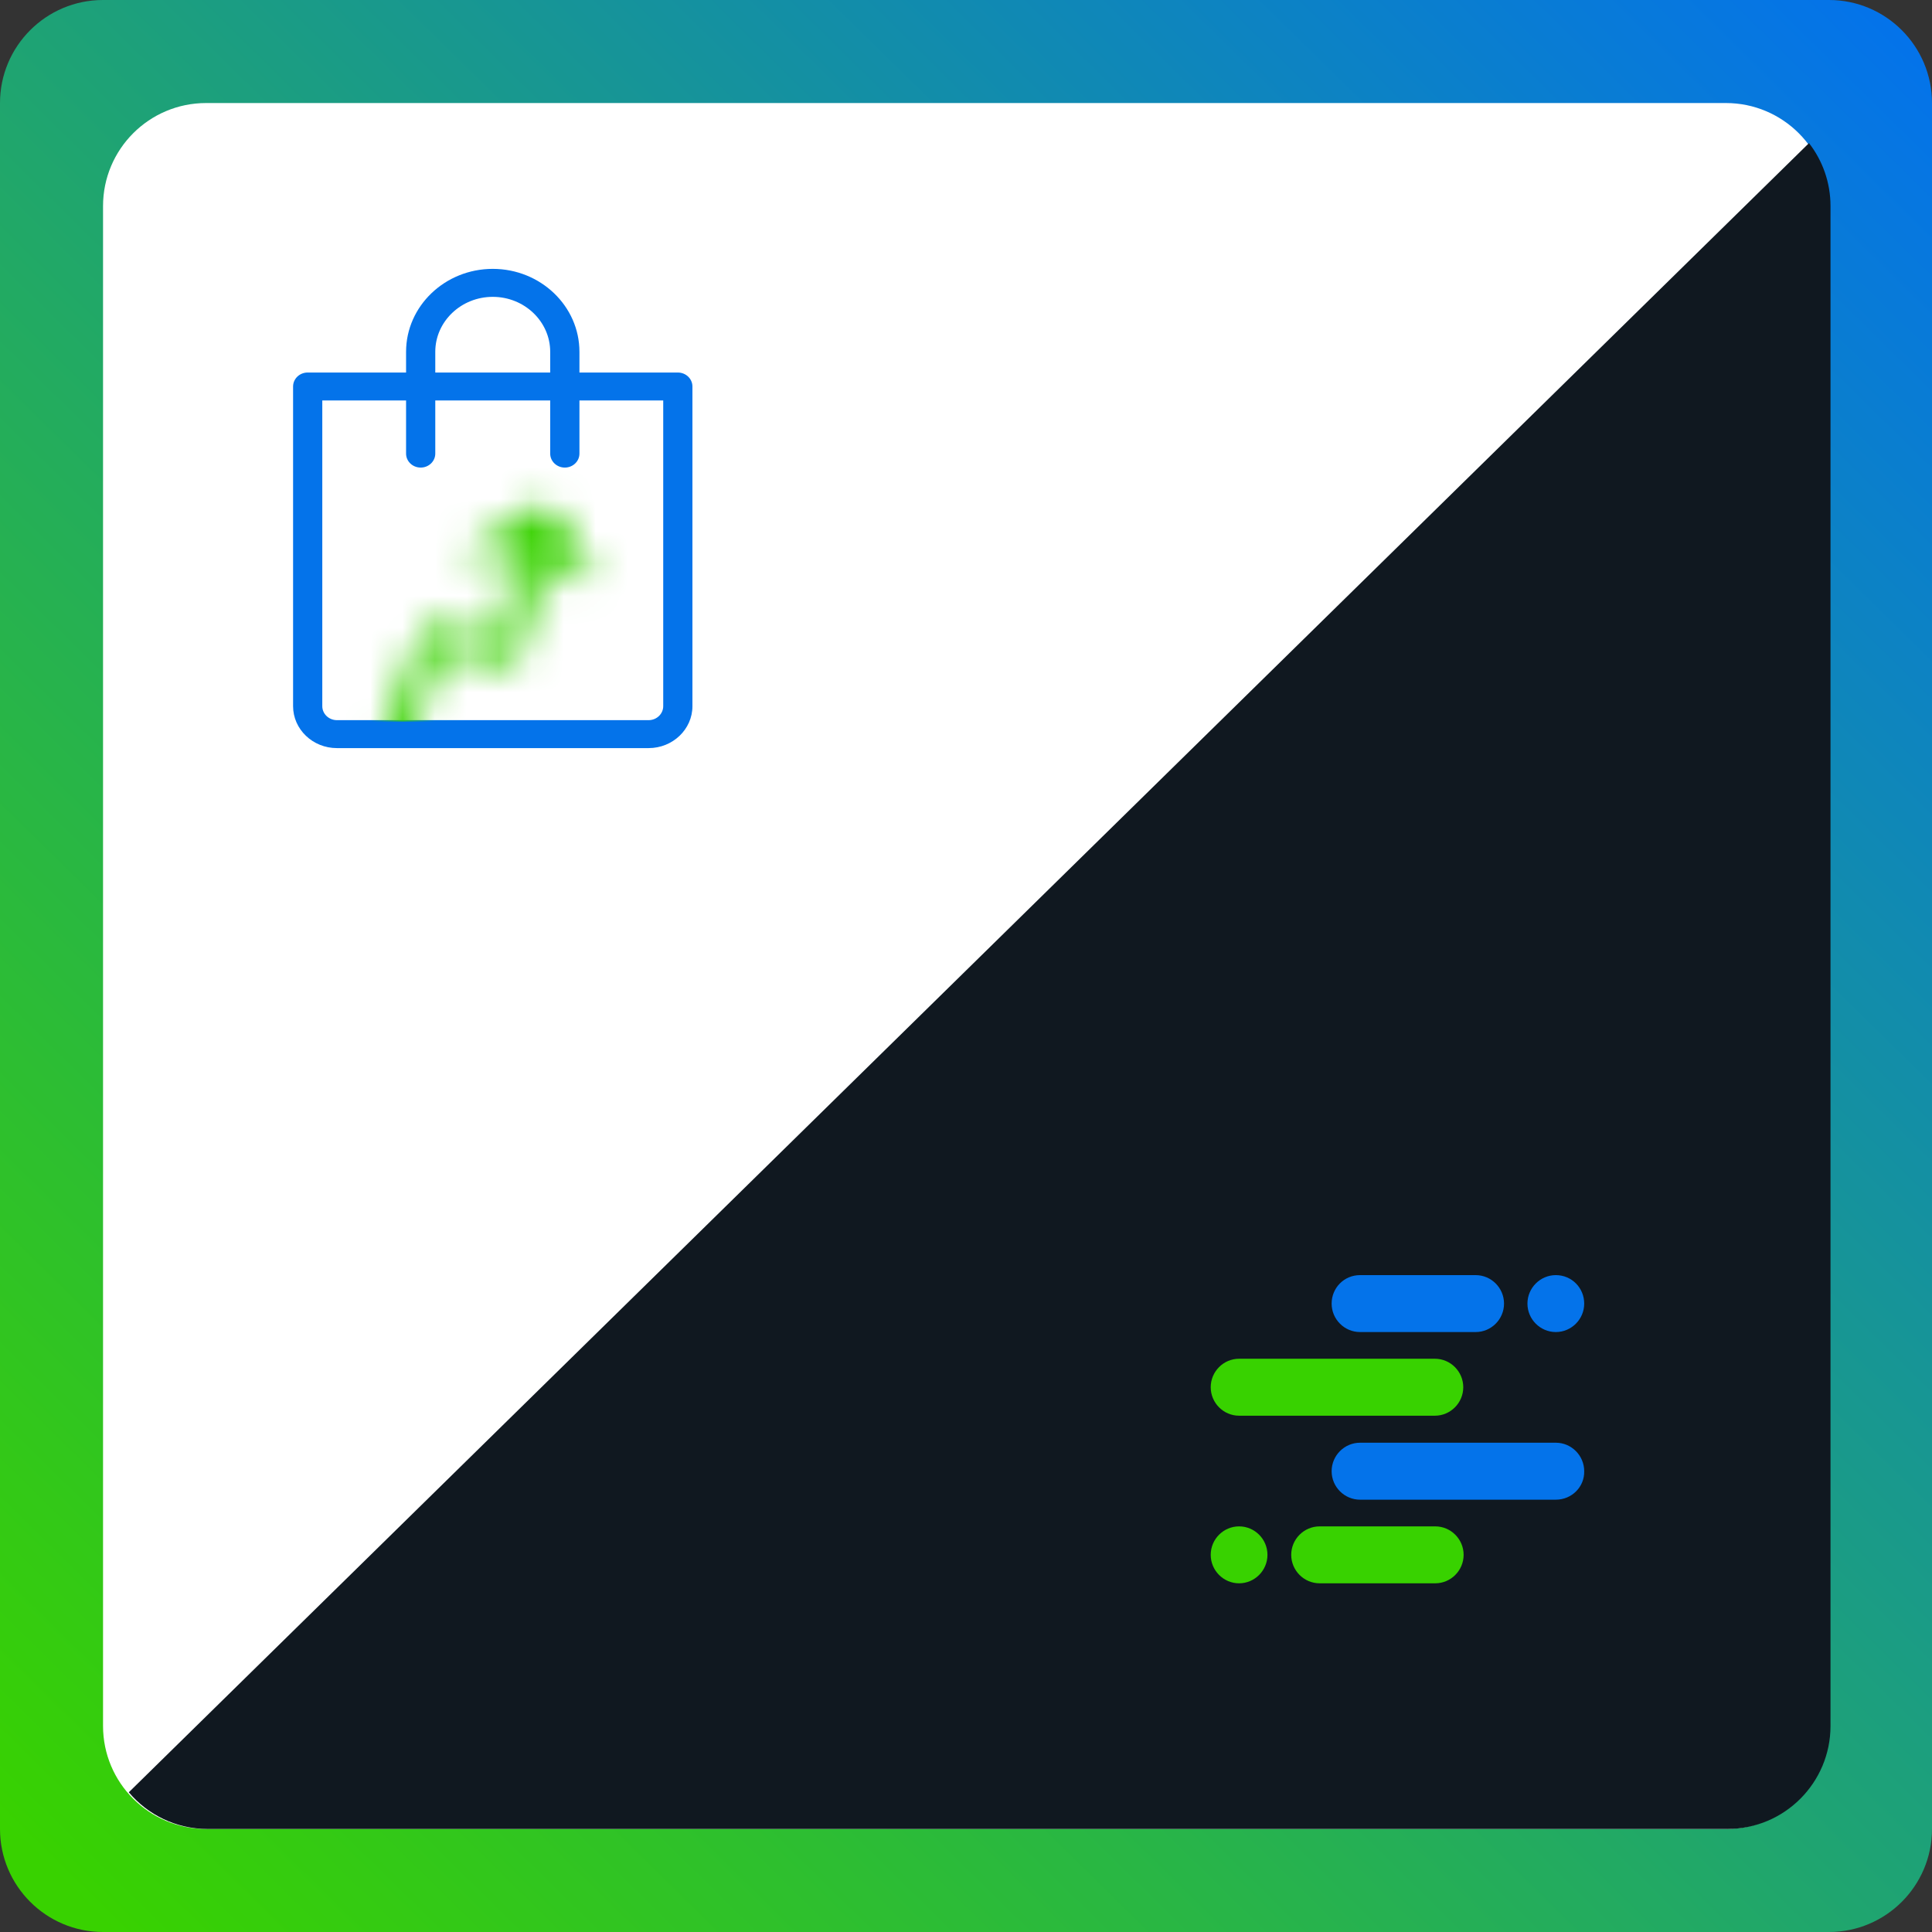
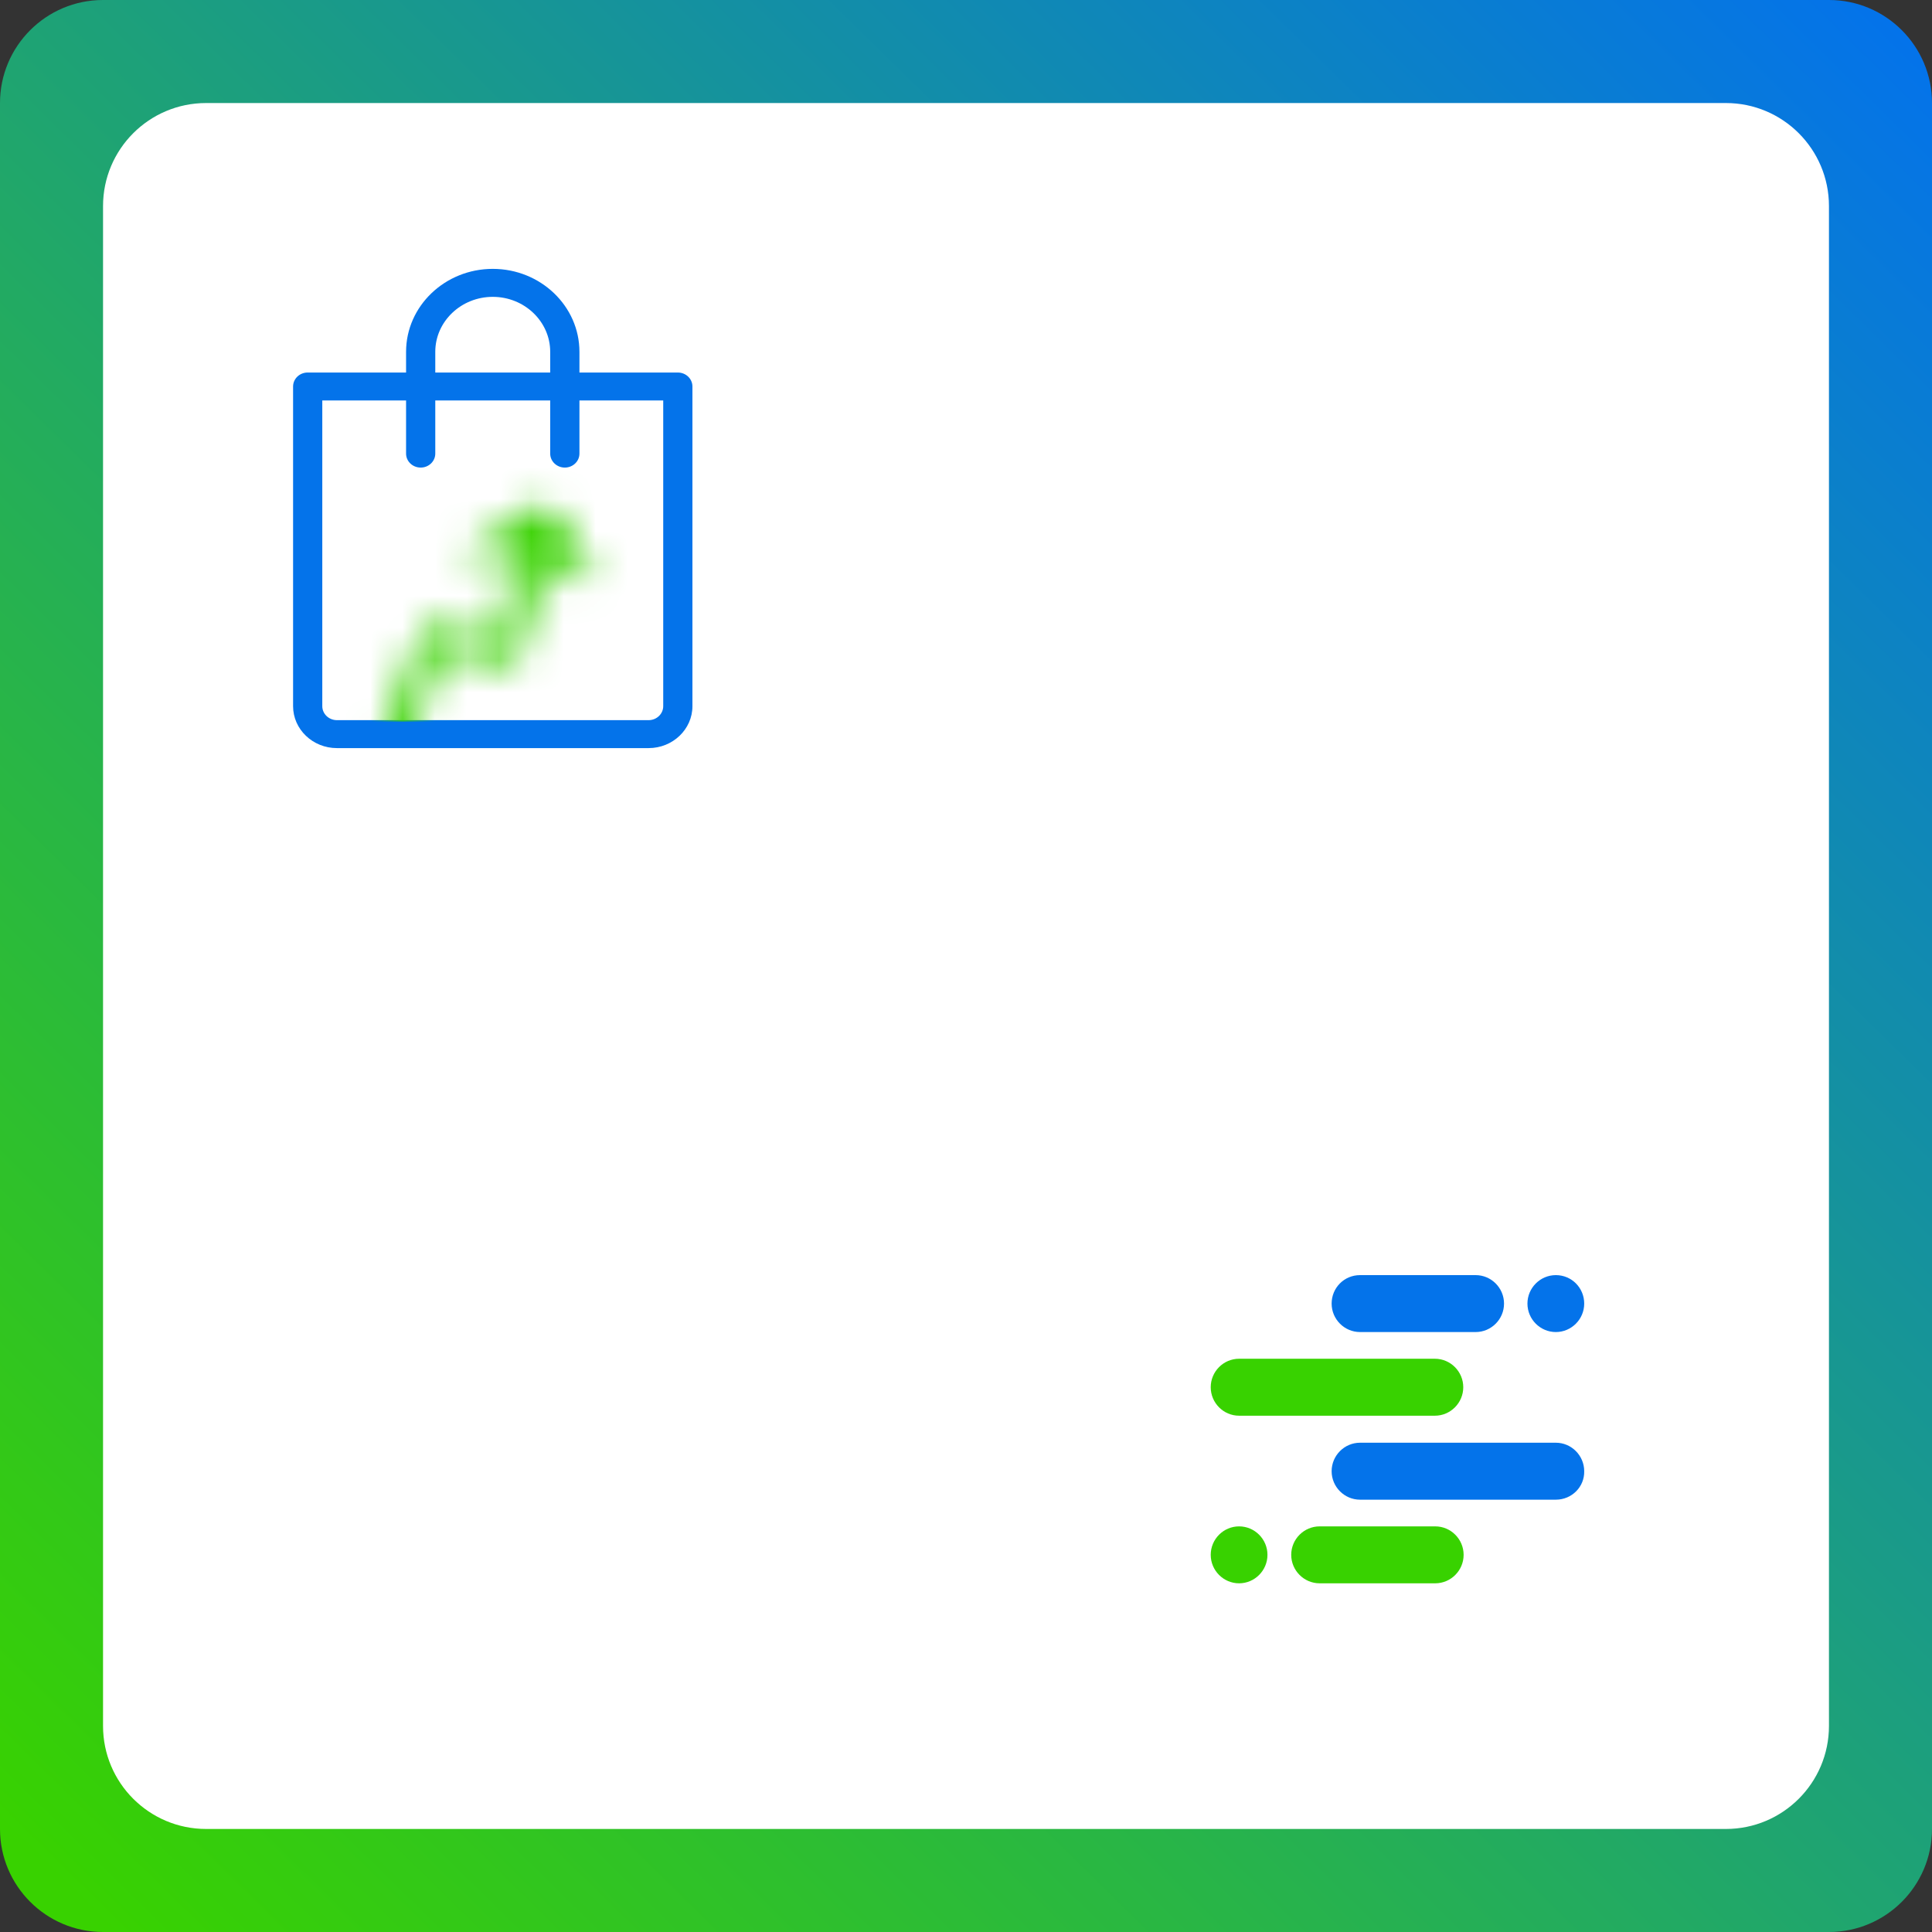
<svg xmlns="http://www.w3.org/2000/svg" width="60" height="60" viewBox="0 0 60 60" fill="none">
  <rect x="0" y="0" width="60" height="60" fill="#333333" stroke="none" />
  <path d="M58.799 1.6H1.199V57.6H58.799V1.6Z" fill="white" />
  <path fill-rule="evenodd" clip-rule="evenodd" d="M3.2 0C1.433 0 0 1.433 0 3.2V56.8C0 58.567 1.433 60 3.2 60H56.8C58.567 60 60 58.567 60 56.8V3.2C60 1.433 58.567 0 56.8 0H3.2ZM6.4 3.2C4.633 3.2 3.2 4.633 3.2 6.4V53.6C3.2 55.367 4.633 56.8 6.4 56.8H53.6C55.367 56.8 56.8 55.367 56.8 53.6V6.4C56.8 4.633 55.367 3.2 53.6 3.2H6.4Z" fill="url(#paint0_linear_3510_38)" />
-   <path fill-rule="evenodd" clip-rule="evenodd" d="M4 55.661C4.587 56.358 5.466 56.8 6.448 56.8H53.648C55.415 56.8 56.848 55.367 56.848 53.6V6.4C56.848 5.663 56.599 4.985 56.18 4.444L4 55.661Z" fill="#101820" />
  <path d="M42.237 39.6H45.828C46.313 39.6 46.709 39.998 46.709 40.484C46.709 40.971 46.313 41.368 45.828 41.368H42.237C41.752 41.368 41.355 40.971 41.355 40.484C41.355 39.998 41.741 39.6 42.237 39.6ZM48.318 39.6C47.833 39.6 47.436 39.998 47.436 40.484C47.436 40.971 47.833 41.368 48.318 41.368C48.802 41.368 49.199 40.971 49.199 40.484C49.199 39.998 48.813 39.6 48.318 39.6ZM48.318 46.574H42.237C41.752 46.574 41.355 46.176 41.355 45.69C41.355 45.203 41.752 44.805 42.237 44.805H48.318C48.802 44.805 49.199 45.203 49.199 45.69C49.21 46.176 48.813 46.574 48.318 46.574Z" fill="#0473EA" />
  <path d="M38.481 42.197H44.562C45.046 42.197 45.443 42.595 45.443 43.081C45.443 43.568 45.046 43.966 44.562 43.966H38.481C37.996 43.966 37.6 43.568 37.6 43.081C37.6 42.595 37.996 42.197 38.481 42.197ZM44.573 49.171H40.982C40.497 49.171 40.1 48.773 40.1 48.287C40.1 47.8 40.497 47.403 40.982 47.403H44.573C45.058 47.403 45.454 47.8 45.454 48.287C45.454 48.773 45.058 49.171 44.573 49.171ZM38.481 49.171C38.966 49.171 39.362 48.773 39.362 48.287C39.362 47.8 38.966 47.403 38.481 47.403C37.996 47.403 37.6 47.8 37.6 48.287C37.6 48.773 37.996 49.171 38.481 49.171Z" fill="#38D200" />
  <path d="M21.05 11.569H17.995V10.926C17.995 9.506 16.787 8.35 15.303 8.35C13.819 8.35 12.611 9.506 12.611 10.926V11.569H9.555C9.305 11.569 9.102 11.763 9.102 12.003V21.931C9.102 22.649 9.712 23.233 10.463 23.233H20.143C20.893 23.233 21.504 22.649 21.504 21.931V12.003C21.504 11.763 21.301 11.569 21.05 11.569ZM13.518 10.926C13.518 9.985 14.319 9.219 15.303 9.219C16.287 9.219 17.087 9.985 17.087 10.926V11.569H13.518V10.926ZM20.597 21.931C20.597 22.17 20.393 22.365 20.143 22.365H10.463C10.213 22.365 10.009 22.17 10.009 21.931V12.437H12.611V14.087C12.611 14.327 12.814 14.521 13.065 14.521C13.315 14.521 13.518 14.327 13.518 14.087V12.437H17.087V14.087C17.087 14.327 17.291 14.521 17.541 14.521C17.792 14.521 17.995 14.327 17.995 14.087V12.437H20.597V21.931Z" fill="#0473EA" />
  <mask id="mask0_3510_38" style="mask-type:alpha" maskUnits="userSpaceOnUse" x="11" y="15" width="8" height="9">
    <path fill-rule="evenodd" clip-rule="evenodd" d="M16.933 15.838C17.16 15.885 17.3 16.084 17.246 16.283L16.154 20.357C16.128 20.453 16.061 20.535 15.966 20.587C15.871 20.638 15.756 20.655 15.648 20.632L13.714 20.231L13.115 21.946L12.516 23.66C12.448 23.855 12.213 23.965 11.991 23.905C11.768 23.845 11.644 23.638 11.712 23.442L12.235 21.946L13.026 19.683C13.091 19.497 13.309 19.387 13.525 19.432L15.431 19.827L16.427 16.113C16.481 15.914 16.707 15.791 16.933 15.838Z" fill="#38D200" />
    <path fill-rule="evenodd" clip-rule="evenodd" d="M14.69 17.365C14.568 17.192 14.629 16.964 14.826 16.856L16.616 15.883C16.813 15.776 17.073 15.829 17.195 16.003C17.317 16.177 17.256 16.405 17.058 16.513L15.269 17.485C15.071 17.593 14.812 17.539 14.69 17.365Z" fill="#38D200" />
    <path fill-rule="evenodd" clip-rule="evenodd" d="M16.616 15.883C16.813 15.776 17.072 15.829 17.195 16.003L18.301 17.577C18.423 17.75 18.362 17.978 18.164 18.086C17.967 18.193 17.707 18.14 17.585 17.966L16.479 16.392C16.357 16.219 16.418 15.991 16.616 15.883Z" fill="#38D200" />
  </mask>
  <g mask="url(#mask0_3510_38)">
    <path d="M20.678 14.138H10.756V22.407H20.678V14.138Z" fill="#38D200" />
  </g>
  <defs>
    <linearGradient id="paint0_linear_3510_38" x1="2.2" y1="58.8" x2="59" y2="1" gradientUnits="userSpaceOnUse">
      <stop stop-color="#38D200" />
      <stop offset="1" stop-color="#0473EA" />
    </linearGradient>
  </defs>
</svg>